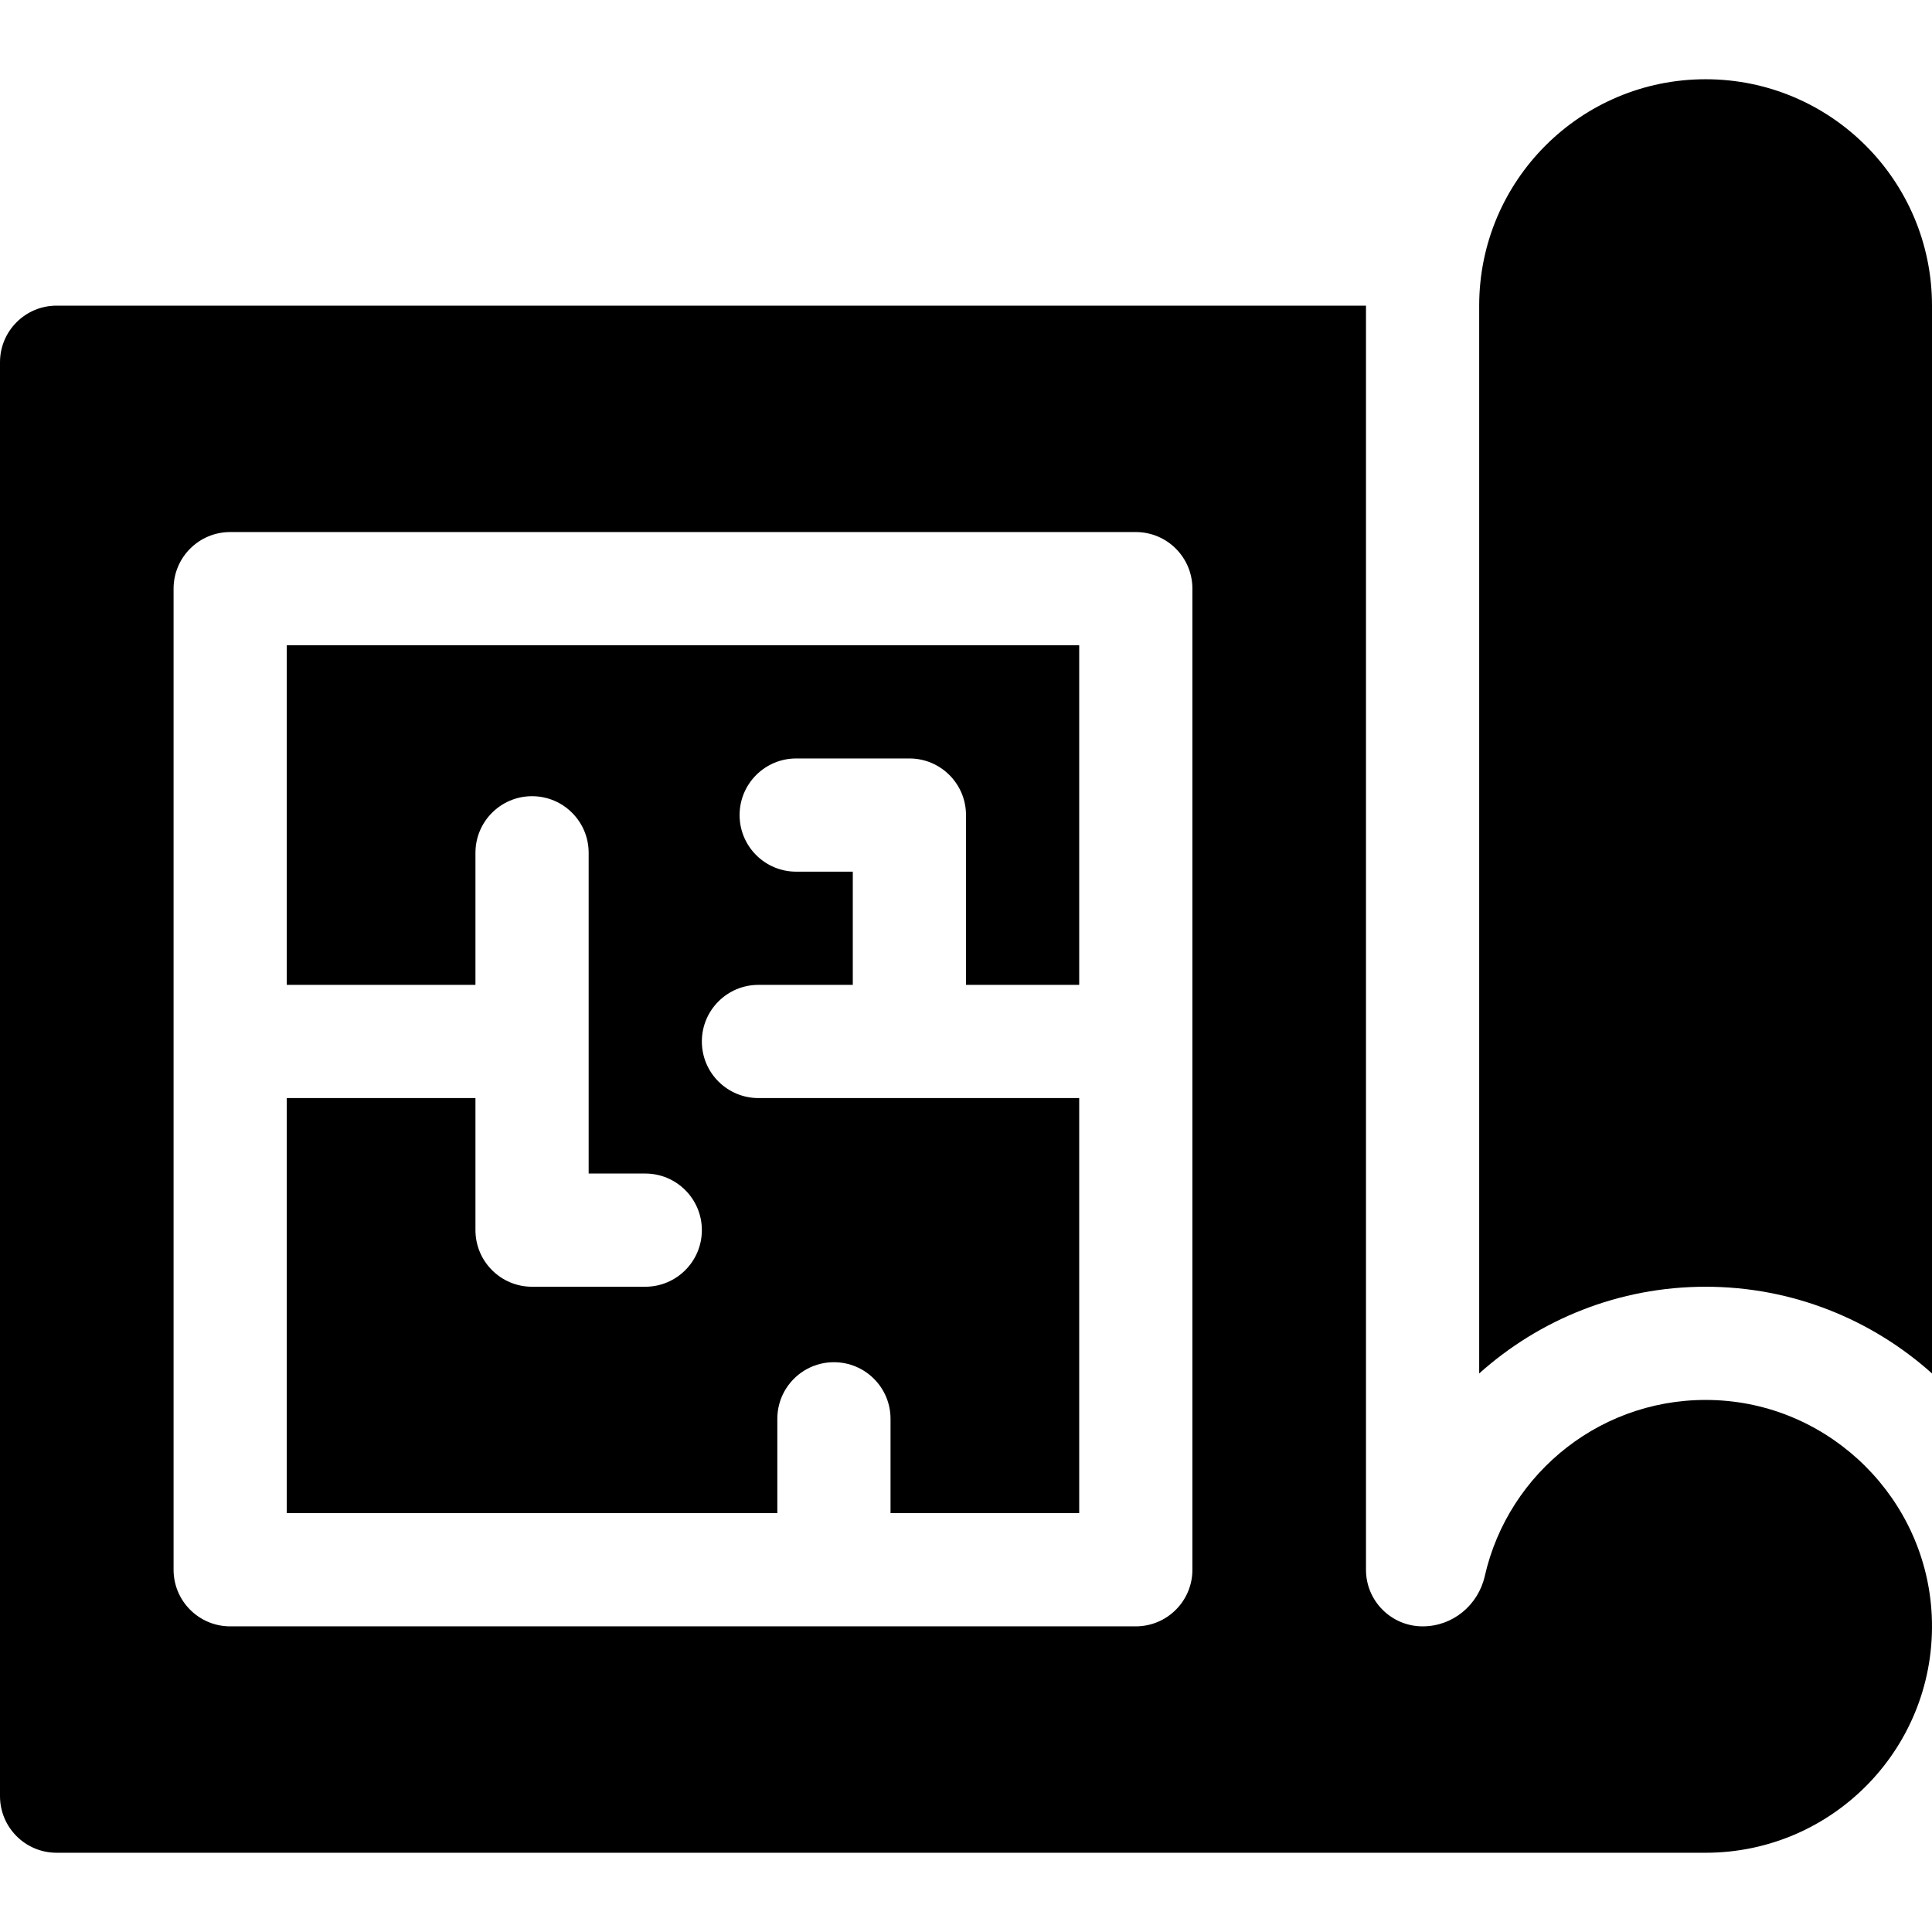
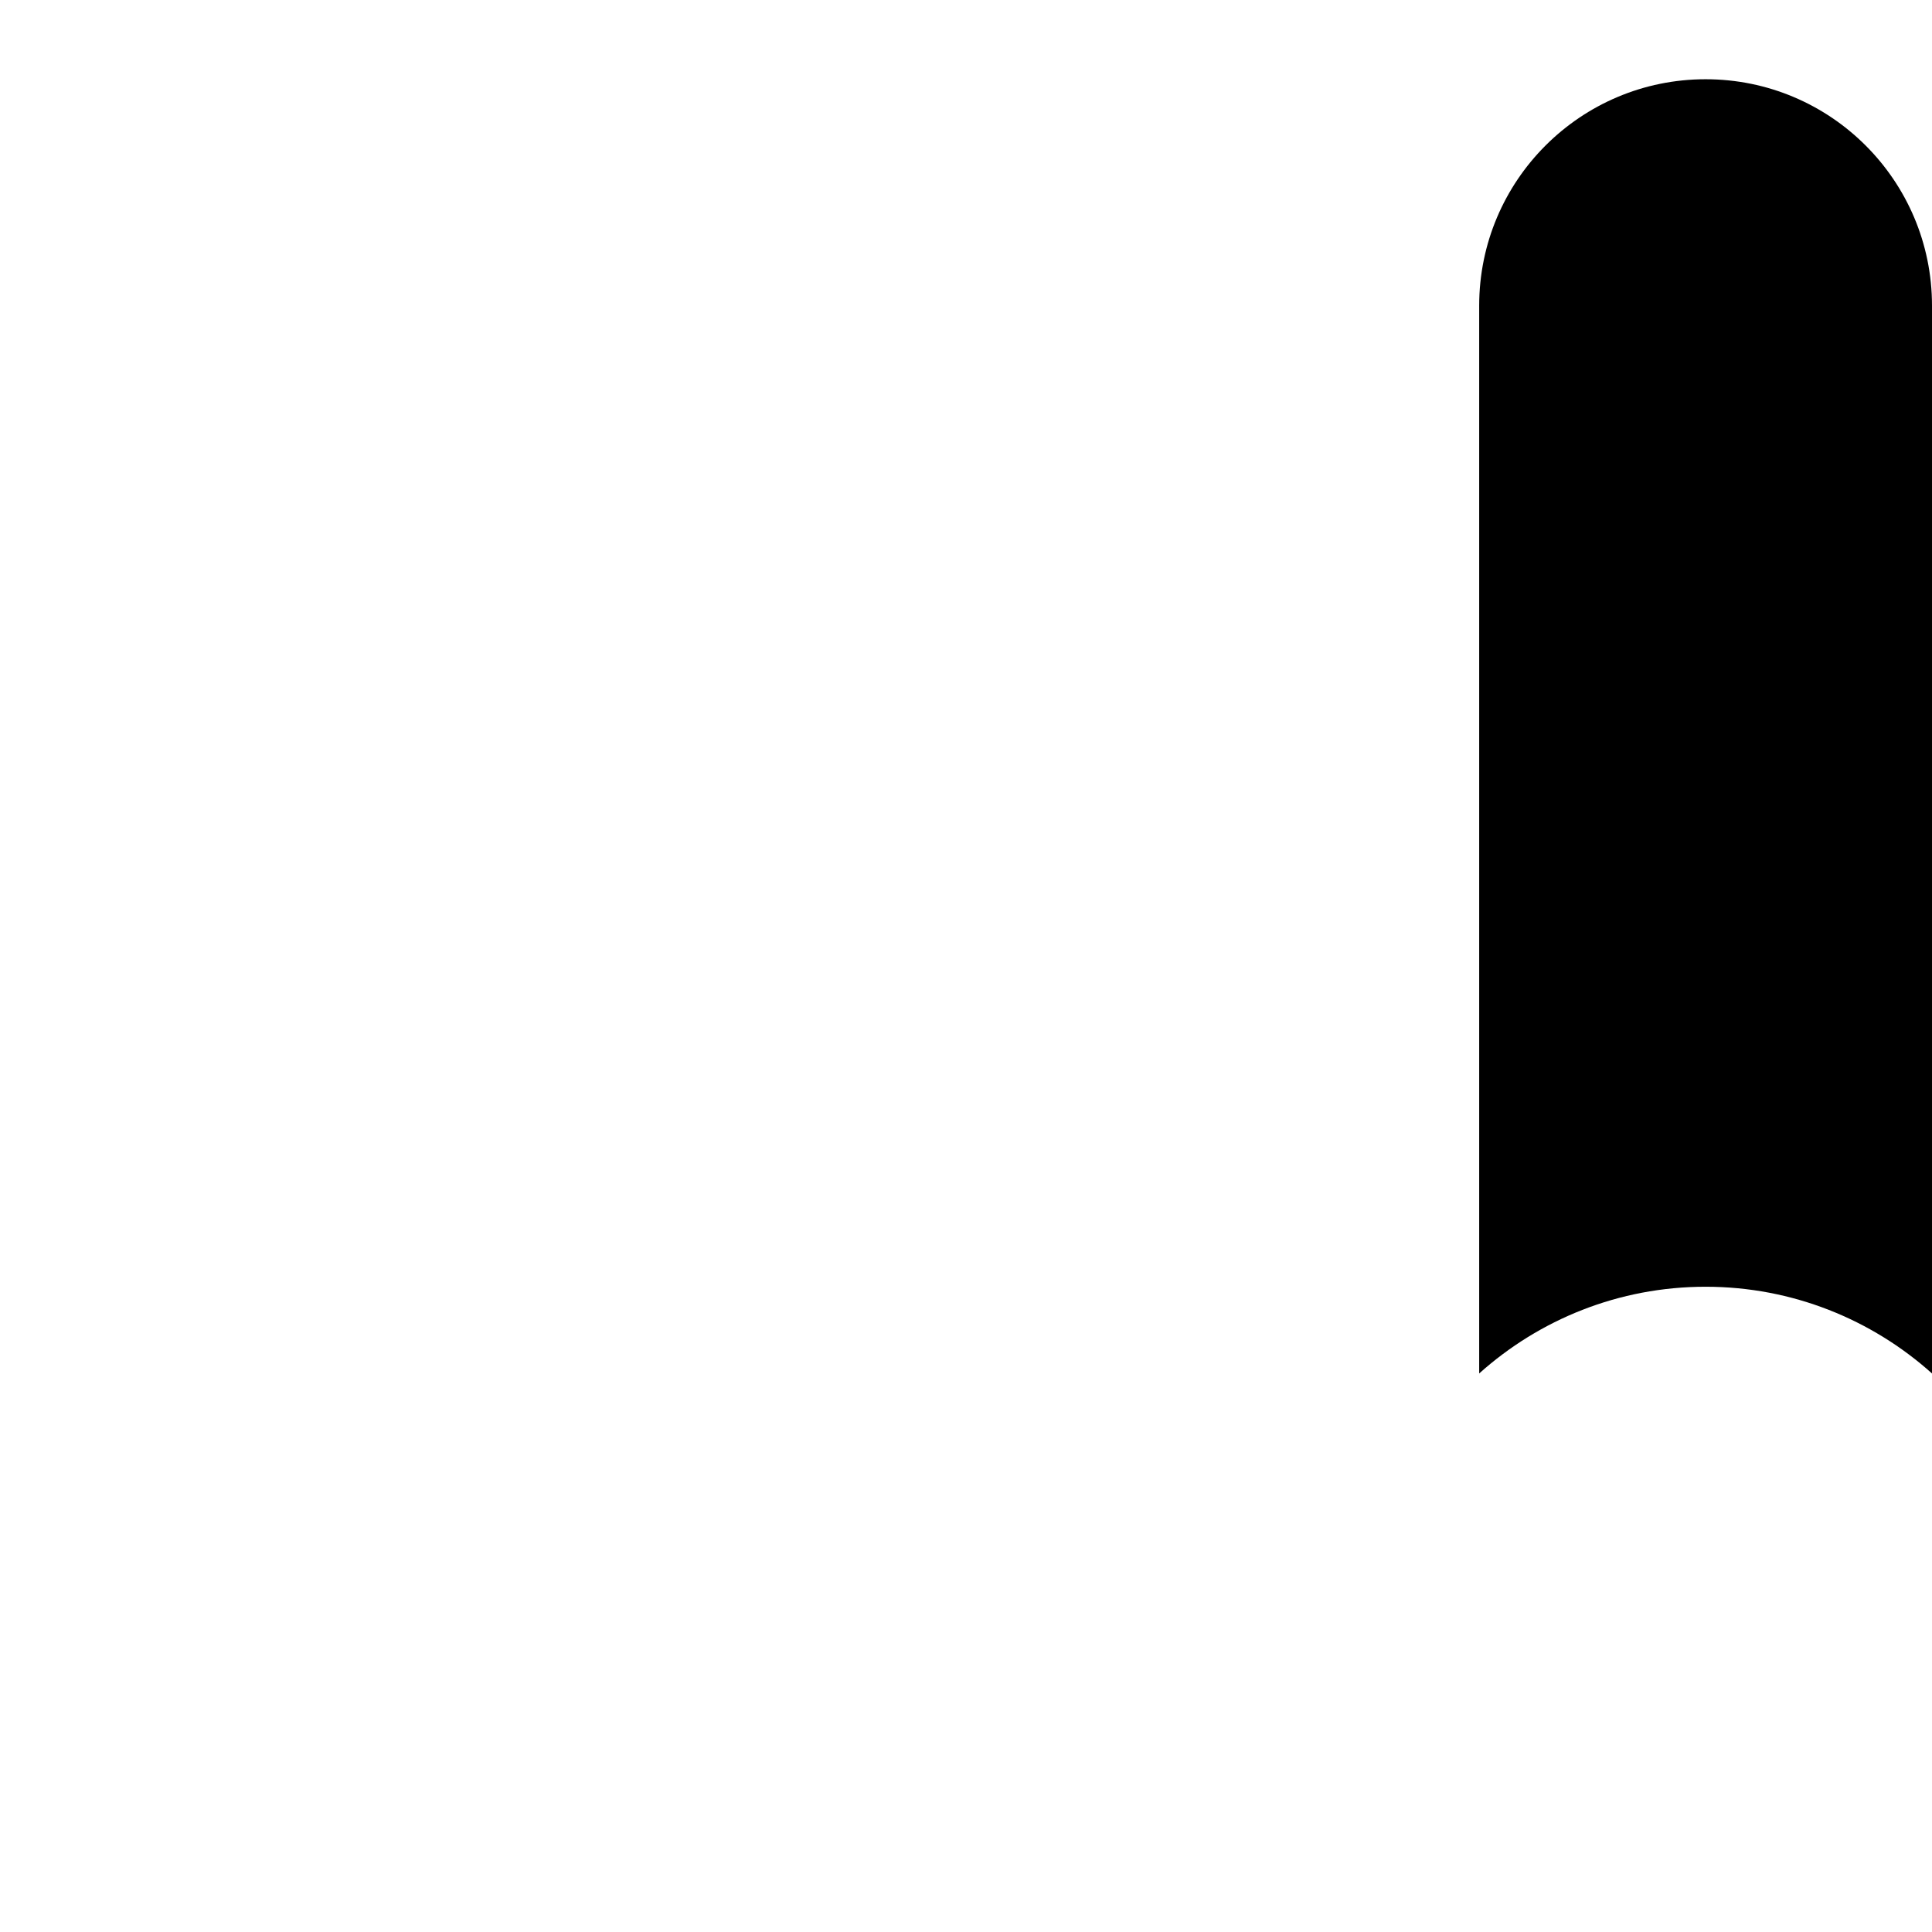
<svg xmlns="http://www.w3.org/2000/svg" id="Capa_1" height="512" viewBox="0 0 512 512" width="512">
  <g>
-     <path d="m76 261h50v-35c0-8.284 6.716-15 15-15s15 6.716 15 15v85h15c8.284 0 15 6.716 15 15s-6.716 15-15 15h-30c-8.284 0-15-6.716-15-15v-35h-50v110h130v-25c0-8.284 6.716-15 15-15s15 6.716 15 15v25h50v-110h-85c-8.284 0-15-6.716-15-15s6.716-15 15-15h25v-30h-15c-8.284 0-15-6.716-15-15s6.716-15 15-15h30c8.284 0 15 6.716 15 15v45h30v-90h-210z" />
    <path d="m452 21c-33.137 0-60 26.863-60 60v282.98c15.935-14.28 36.969-22.98 60-22.98s44.065 8.7 60 22.98v-282.98c0-33.137-26.863-60-60-60z" />
-     <path d="m454.834 371.065c-29.791-1.371-55.076 18.996-61.344 46.588-1.761 7.751-8.5 13.346-16.449 13.346h-.041c-8.284 0-15-6.716-15-15v-334.999h-347c-8.284 0-15 6.716-15 15v380c0 8.284 6.716 15 15 15h437c34.077 0 61.518-28.408 59.935-62.834-1.414-30.738-26.363-55.687-57.101-57.101zm-138.834 44.935c0 8.284-6.716 15-15 15h-240c-8.284 0-15-6.716-15-15v-260c0-8.284 6.716-15 15-15h240c8.284 0 15 6.716 15 15z" />
  </g>
</svg>